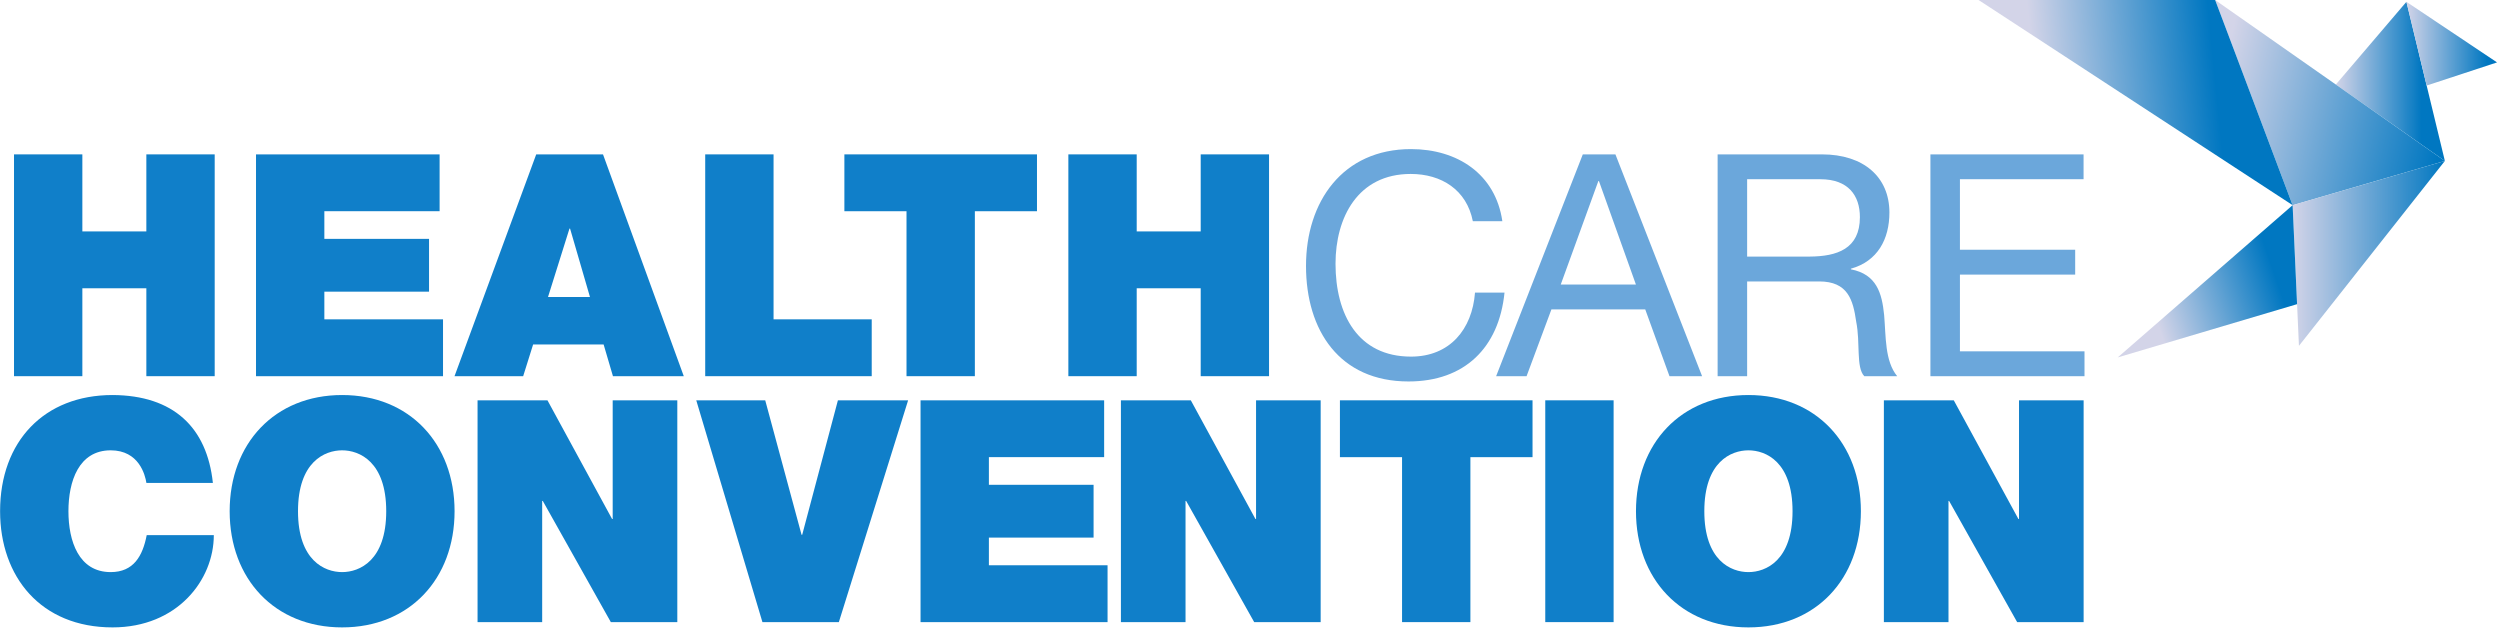
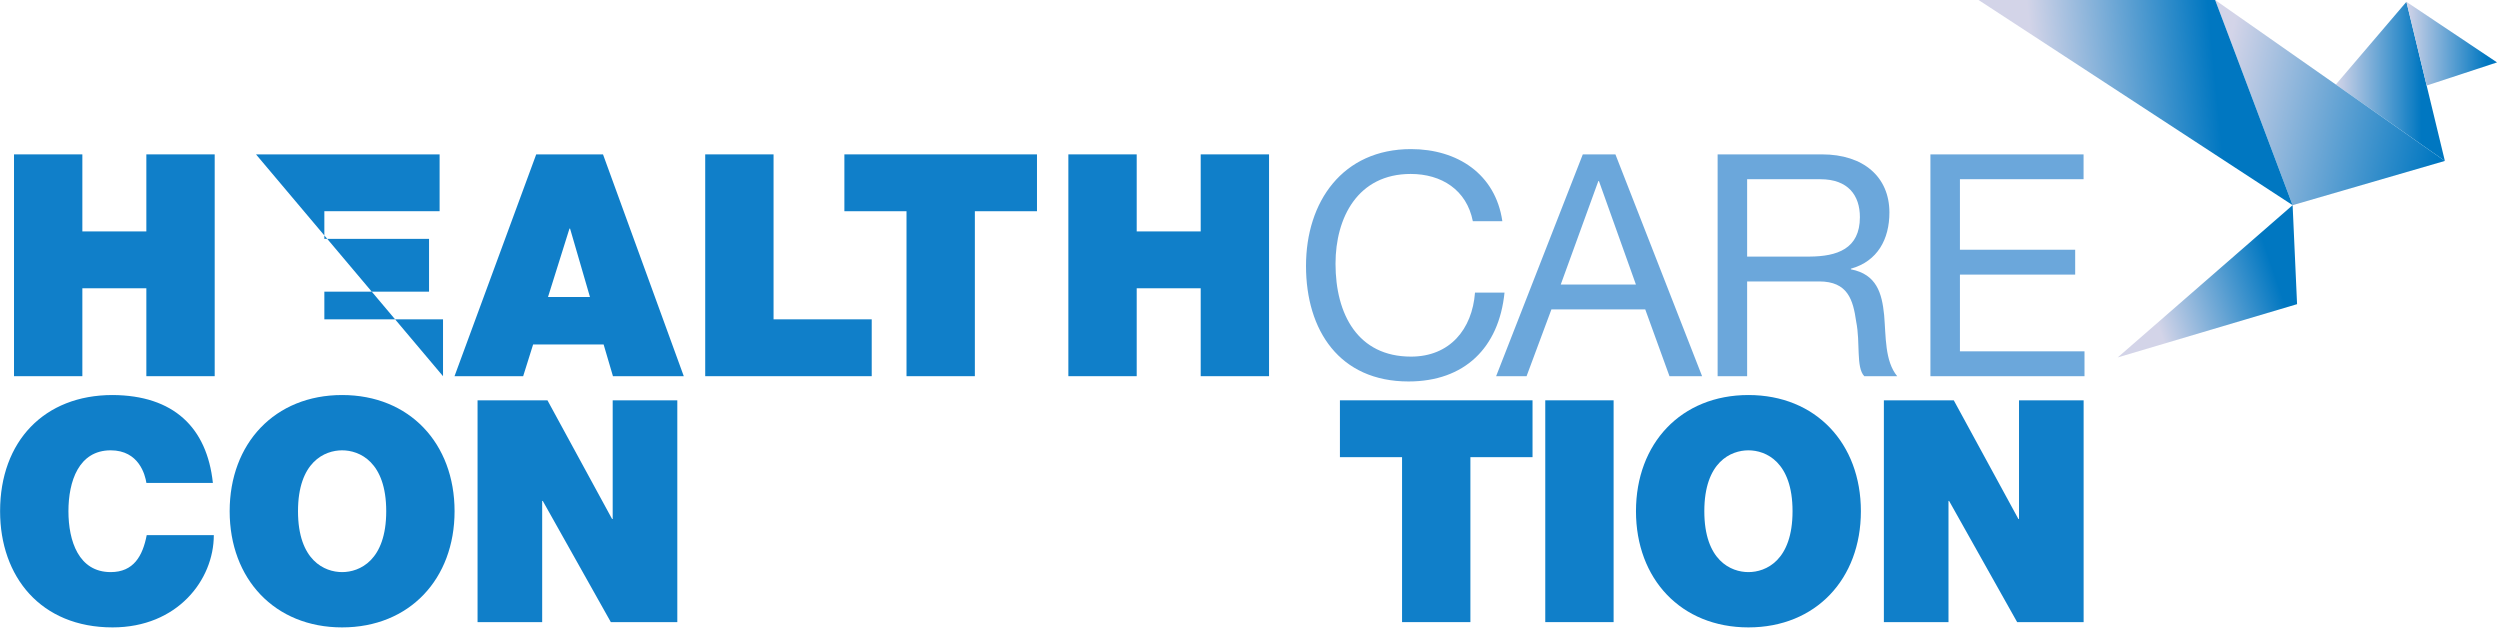
<svg xmlns="http://www.w3.org/2000/svg" width="676px" height="170px" viewBox="0 0 676 170" version="1.1">
  <title>img/logo</title>
  <desc>Created with Sketch.</desc>
  <defs>
    <linearGradient x1="0.001%" y1="50%" x2="78.546%" y2="50%" id="linearGradient-1">
      <stop stop-color="#D3D4E8" offset="0%" />
      <stop stop-color="#0077C1" offset="100%" />
    </linearGradient>
    <linearGradient x1="1.186%" y1="46.867%" x2="98.774%" y2="66.37%" id="linearGradient-2">
      <stop stop-color="#D3D4E8" offset="0%" />
      <stop stop-color="#0077C1" offset="100%" />
    </linearGradient>
    <linearGradient x1="0.001%" y1="50%" x2="100%" y2="50%" id="linearGradient-3">
      <stop stop-color="#D3D4E8" offset="0%" />
      <stop stop-color="#0077C1" offset="100%" />
    </linearGradient>
    <linearGradient x1="17.369%" y1="60.736%" x2="86.256%" y2="40.98%" id="linearGradient-4">
      <stop stop-color="#D3D4E8" offset="0%" />
      <stop stop-color="#0077C1" offset="100%" />
    </linearGradient>
    <linearGradient x1="18.617%" y1="52.028%" x2="76.054%" y2="48.316%" id="linearGradient-5">
      <stop stop-color="#D3D4E8" offset="0%" />
      <stop stop-color="#0077C1" offset="100%" />
    </linearGradient>
    <linearGradient x1="-0.002%" y1="50%" x2="88.959%" y2="50%" id="linearGradient-6">
      <stop stop-color="#D3D4E8" offset="0%" />
      <stop stop-color="#0077C1" offset="100%" />
    </linearGradient>
  </defs>
  <g id="img/logo" stroke="none" stroke-width="1" fill="none" fill-rule="evenodd">
    <g id="text" transform="translate(0, 39.708)" fill-rule="nonzero">
      <path d="M30.432,129.94 C47.988,129.94 57.816,117.088 57.816,104.992 L39.672,104.992 C38.58,110.62 36.144,114.988 29.928,114.988 C21.276,114.988 18.504,106.588 18.504,98.524 C18.504,90.46 21.276,82.06 29.928,82.06 C37.572,82.06 39.252,88.696 39.588,90.88 L57.564,90.88 C55.968,75.844 46.896,67.192 30.432,67.108 C11.952,67.108 0.024,79.624 0.024,98.524 C0.024,116.248 11.028,129.94 30.432,129.94 Z" id="C" fill="#107FC9" />
      <path d="M92.508,129.94 C110.736,129.94 122.916,116.836 122.916,98.524 C122.916,80.212 110.736,67.108 92.508,67.108 C74.28,67.108 62.1,80.212 62.1,98.524 C62.1,116.836 74.28,129.94 92.508,129.94 Z M92.508,114.988 C87.804,114.988 80.58,111.88 80.58,98.524 C80.58,85.168 87.804,82.06 92.508,82.06 C97.212,82.06 104.436,85.168 104.436,98.524 C104.436,111.88 97.212,114.988 92.508,114.988 Z" id="O" fill="#107FC9" />
      <polygon id="N" fill="#107FC9" points="146.604 128.512 146.604 95.752 146.772 95.752 165.168 128.512 183.144 128.512 183.144 68.536 165.672 68.536 165.672 100.624 165.504 100.624 148.032 68.536 129.132 68.536 129.132 128.512" />
-       <path d="M226.824,128.512 L245.556,68.536 L226.572,68.536 L216.912,104.908 L216.744,104.908 L206.916,68.536 L188.268,68.536 L206.16,128.512 L226.824,128.512 Z M299.484,128.512 L299.484,113.14 L267.396,113.14 L267.396,105.664 L295.704,105.664 L295.704,91.384 L267.396,91.384 L267.396,83.908 L298.56,83.908 L298.56,68.536 L248.916,68.536 L248.916,128.512 L299.484,128.512 Z" id="VE" fill="#107FC9" />
-       <polygon id="N" fill="#107FC9" points="320.568 128.512 320.568 95.752 320.736 95.752 339.132 128.512 357.108 128.512 357.108 68.536 339.636 68.536 339.636 100.624 339.468 100.624 321.996 68.536 303.096 68.536 303.096 128.512" />
      <polygon id="T" fill="#107FC9" points="397.596 128.512 397.596 83.908 414.396 83.908 414.396 68.536 362.316 68.536 362.316 83.908 379.116 83.908 379.116 128.512" />
      <polygon id="I" fill="#107FC9" points="436.32 128.512 436.32 68.536 417.84 68.536 417.84 128.512" />
      <path d="M472.776,129.94 C491.004,129.94 503.184,116.836 503.184,98.524 C503.184,80.212 491.004,67.108 472.776,67.108 C454.548,67.108 442.368,80.212 442.368,98.524 C442.368,116.836 454.548,129.94 472.776,129.94 Z M472.776,114.988 C468.072,114.988 460.848,111.88 460.848,98.524 C460.848,85.168 468.072,82.06 472.776,82.06 C477.48,82.06 484.704,85.168 484.704,98.524 C484.704,111.88 477.48,114.988 472.776,114.988 Z" id="O" fill="#107FC9" />
      <polygon id="N" fill="#107FC9" points="526.872 128.512 526.872 95.752 527.04 95.752 545.436 128.512 563.412 128.512 563.412 68.536 545.94 68.536 545.94 100.624 545.772 100.624 528.3 68.536 509.4 68.536 509.4 128.512" />
      <polygon id="H" fill="#107FC9" points="22.269 62.012 22.269 38.24 39.573 38.24 39.573 62.012 58.053 62.012 58.053 2.036 39.573 2.036 39.573 22.868 22.269 22.868 22.269 2.036 3.789 2.036 3.789 62.012" />
-       <path d="M119.793,62.012 L119.793,46.64 L87.705,46.64 L87.705,39.164 L116.013,39.164 L116.013,24.884 L87.705,24.884 L87.705,17.408 L118.869,17.408 L118.869,2.036 L69.225,2.036 L69.225,62.012 L119.793,62.012 Z M141.465,62.012 L144.153,53.444 L163.221,53.444 L165.741,62.012 L184.893,62.012 L163.053,2.036 L144.993,2.036 L122.901,62.012 L141.465,62.012 Z M159.525,40.592 L148.185,40.592 L153.981,22.112 L154.149,22.112 L159.525,40.592 Z" id="EA" fill="#107FC9" />
+       <path d="M119.793,62.012 L119.793,46.64 L87.705,46.64 L87.705,39.164 L116.013,39.164 L116.013,24.884 L87.705,24.884 L87.705,17.408 L118.869,17.408 L118.869,2.036 L69.225,2.036 L119.793,62.012 Z M141.465,62.012 L144.153,53.444 L163.221,53.444 L165.741,62.012 L184.893,62.012 L163.053,2.036 L144.993,2.036 L122.901,62.012 L141.465,62.012 Z M159.525,40.592 L148.185,40.592 L153.981,22.112 L154.149,22.112 L159.525,40.592 Z" id="EA" fill="#107FC9" />
      <polygon id="L" fill="#107FC9" points="235.713 62.012 235.713 46.64 209.169 46.64 209.169 2.036 190.689 2.036 190.689 62.012" />
      <polygon id="T" fill="#107FC9" points="263.601 62.012 263.601 17.408 280.401 17.408 280.401 2.036 228.321 2.036 228.321 17.408 245.121 17.408 245.121 62.012" />
      <polygon id="H" fill="#107FC9" points="307.365 62.012 307.365 38.24 324.669 38.24 324.669 62.012 343.149 62.012 343.149 2.036 324.669 2.036 324.669 22.868 307.365 22.868 307.365 2.036 288.885 2.036 288.885 62.012" />
      <path d="M380.865,63.44 C395.985,63.44 405.309,54.368 406.821,39.416 L398.841,39.416 C398.085,49.328 392.037,56.72 381.537,56.72 C367.173,56.72 361.125,45.296 361.125,31.604 C361.125,19.088 367.173,7.328 381.453,7.328 C389.769,7.328 396.573,11.612 398.253,20.096 L406.233,20.096 C404.385,7.328 394.053,0.608 381.537,0.608 C363.057,0.608 353.145,14.804 353.145,32.192 C353.145,49.664 362.217,63.44 380.865,63.44 Z" id="C" fill="#6BA7DB" />
      <path d="M412.785,62.012 L419.505,43.952 L444.873,43.952 L451.425,62.012 L460.245,62.012 L436.809,2.036 L427.989,2.036 L404.553,62.012 L412.785,62.012 Z M442.353,37.232 L422.025,37.232 L432.189,9.26 L432.357,9.26 L442.353,37.232 Z" id="A" fill="#6BA7DB" />
      <path d="M472.425,62.012 L472.425,36.392 L491.913,36.392 C499.641,36.392 501.069,41.348 501.909,47.228 C503.085,53.108 501.825,59.576 504.093,62.012 L512.997,62.012 C509.637,57.896 509.973,51.344 509.469,45.464 C508.881,39.584 507.453,34.46 500.481,33.116 L500.481,32.948 C507.705,30.932 510.897,24.968 510.897,17.744 C510.897,8.168 503.925,2.036 492.669,2.036 L464.445,2.036 L464.445,62.012 L472.425,62.012 Z M489.348,29.671 L472.425,29.672 L472.425,8.756 L492.249,8.756 C499.725,8.756 502.917,13.124 502.917,19.004 C502.917,27.626 496.698,29.62 489.348,29.671 Z M563.649,62.012 L563.649,55.292 L529.965,55.292 L529.965,34.544 L561.129,34.544 L561.129,27.824 L529.965,27.824 L529.965,8.756 L563.397,8.756 L563.397,2.036 L521.985,2.036 L521.985,62.012 L563.649,62.012 Z" id="RE" fill="#6BA7DB" />
    </g>
    <g id="bird" transform="translate(535, 0)">
      <polygon id="Fill-1" fill="url(#linearGradient-1)" points="96.605 22.858 126.093 43.514 115.694 0.493" />
      <polygon id="Fill-4" fill="url(#linearGradient-2)" points="84.924 55.48 126.093 43.514 63.973 -9.98976026e-05" />
-       <polygon id="Fill-7" fill="url(#linearGradient-3)" points="86.633 93.515 84.924 55.48 126.093 43.514" />
      <polygon id="Fill-10" fill="url(#linearGradient-4)" points="37.63 96.649 86.127 82.246 84.924 55.48" />
      <polygon id="Fill-13" fill="url(#linearGradient-5)" points="0 -9.98976026e-05 84.924 55.48 63.973 -9.98976026e-05" />
      <polygon id="Fill-16" fill="url(#linearGradient-6)" points="121.165 23.129 140.196 16.876 115.694 0.493" />
    </g>
  </g>
</svg>